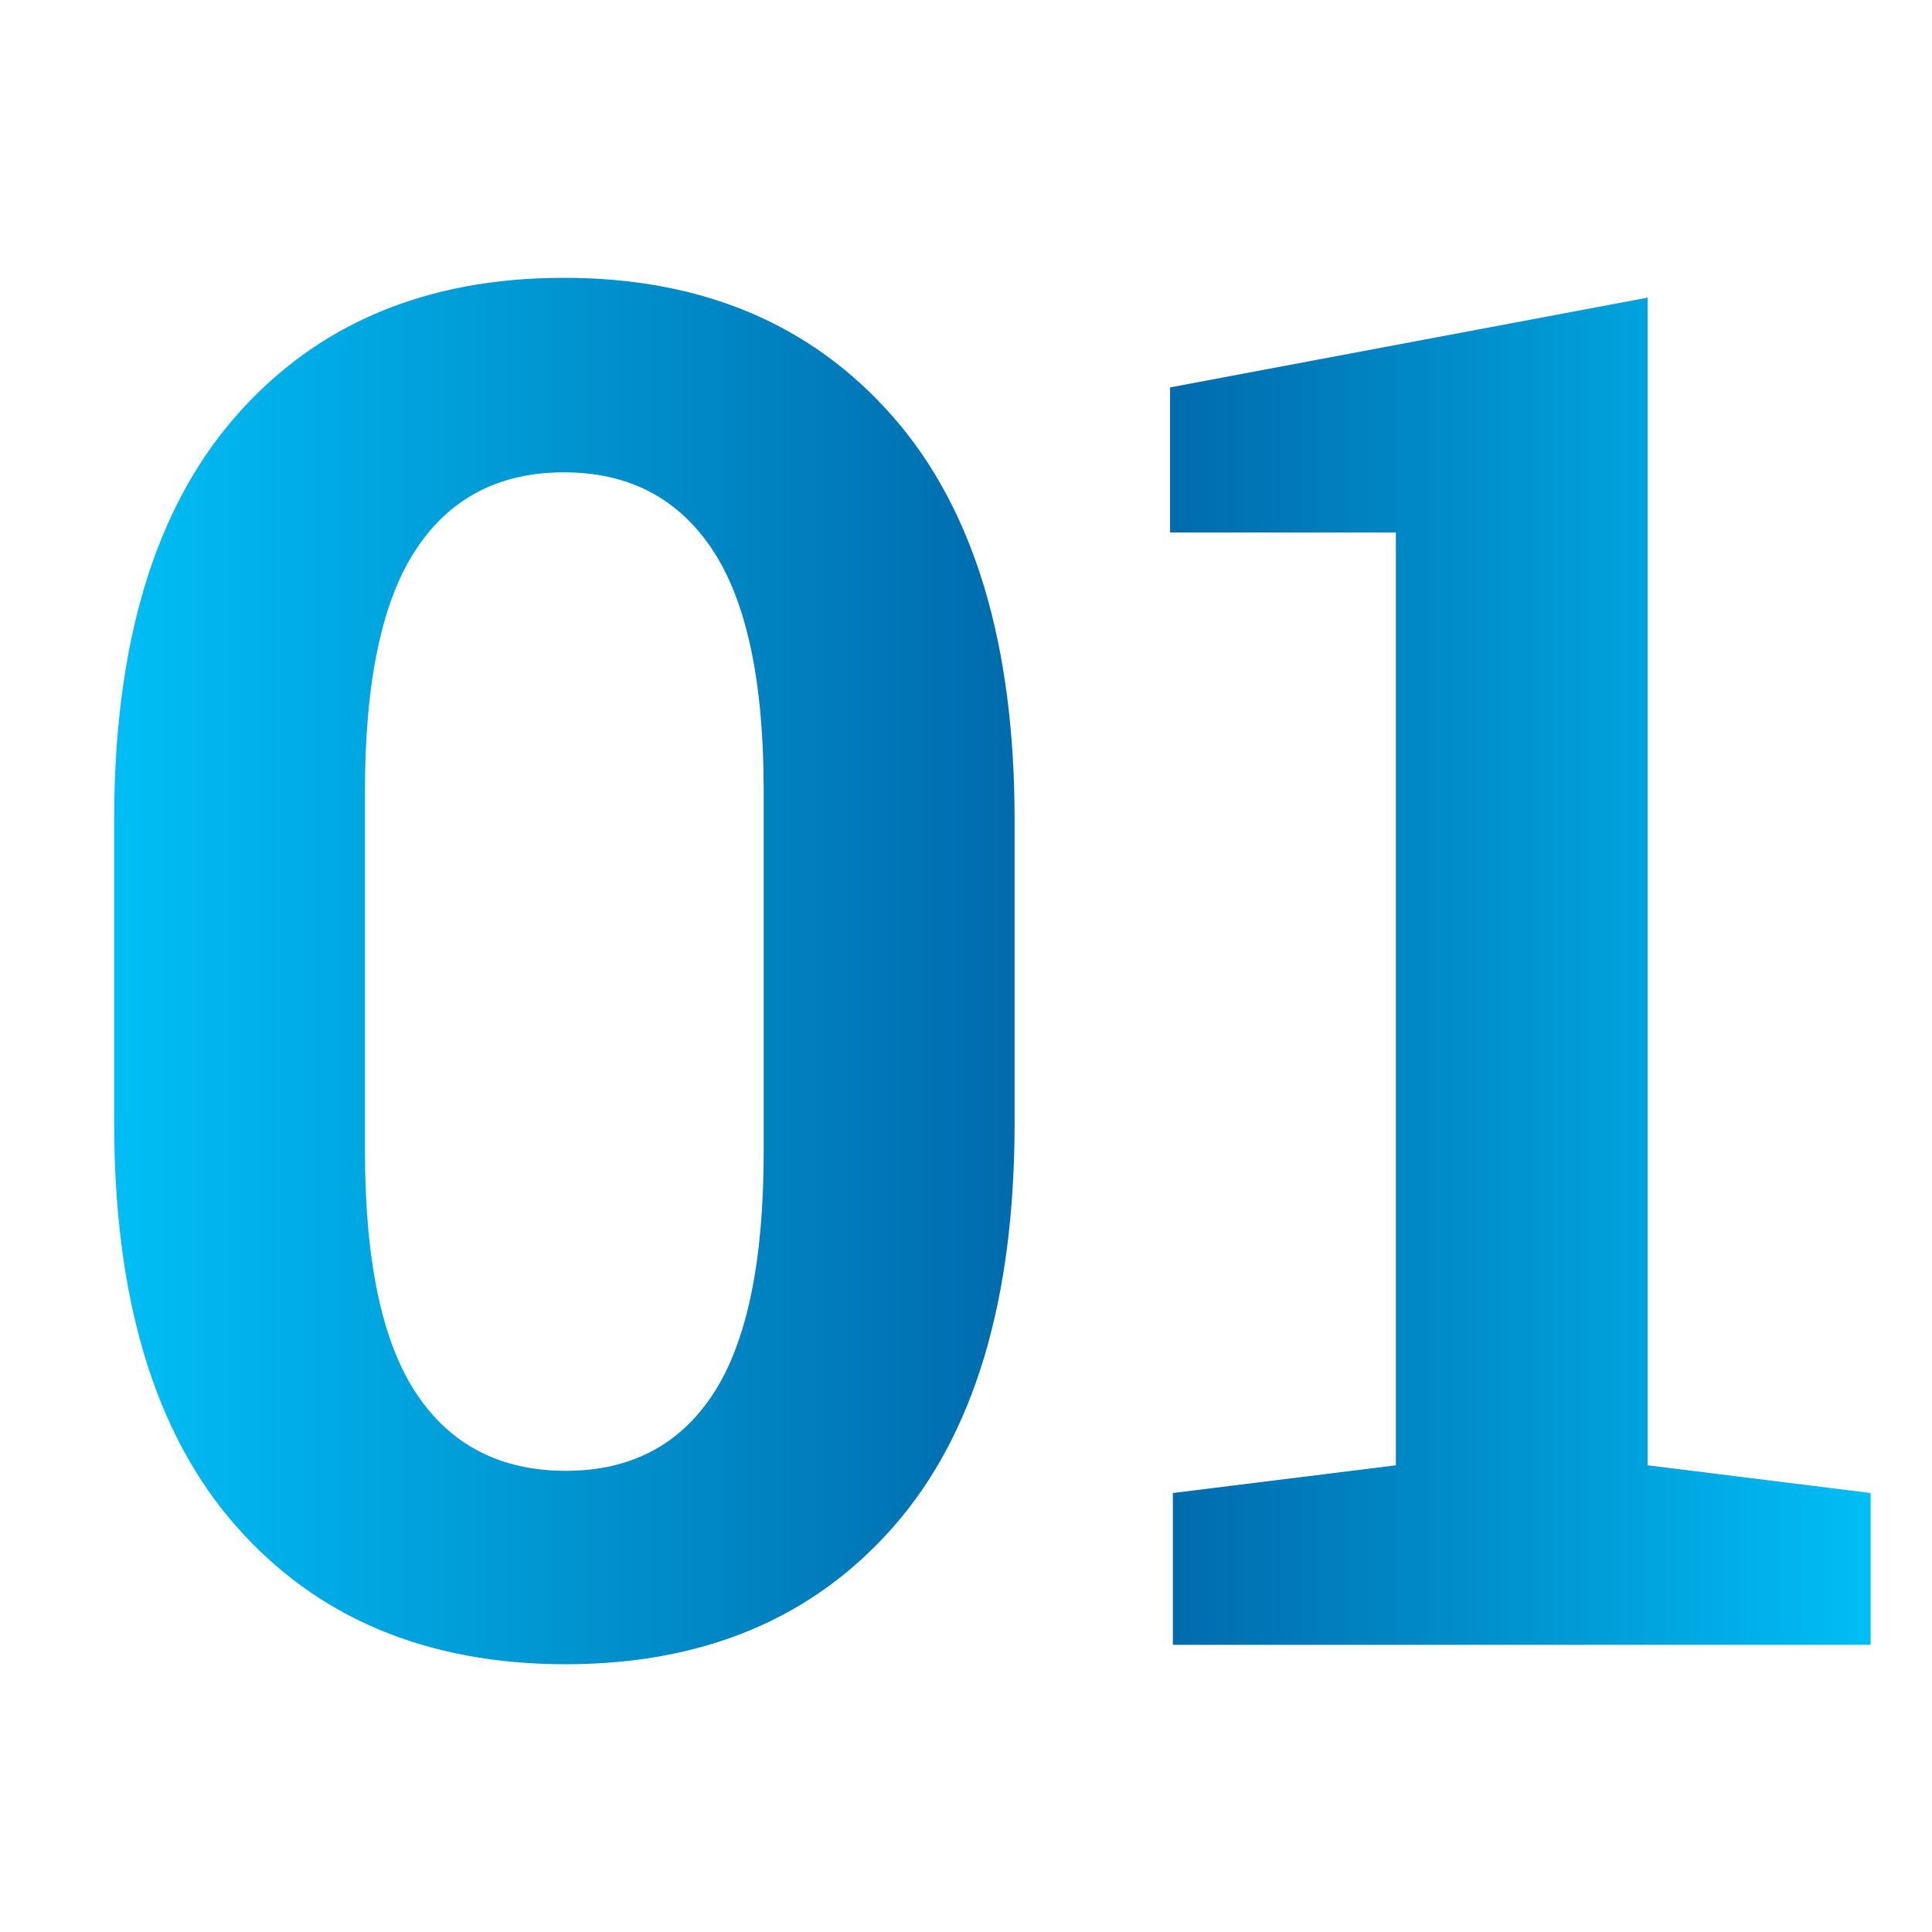
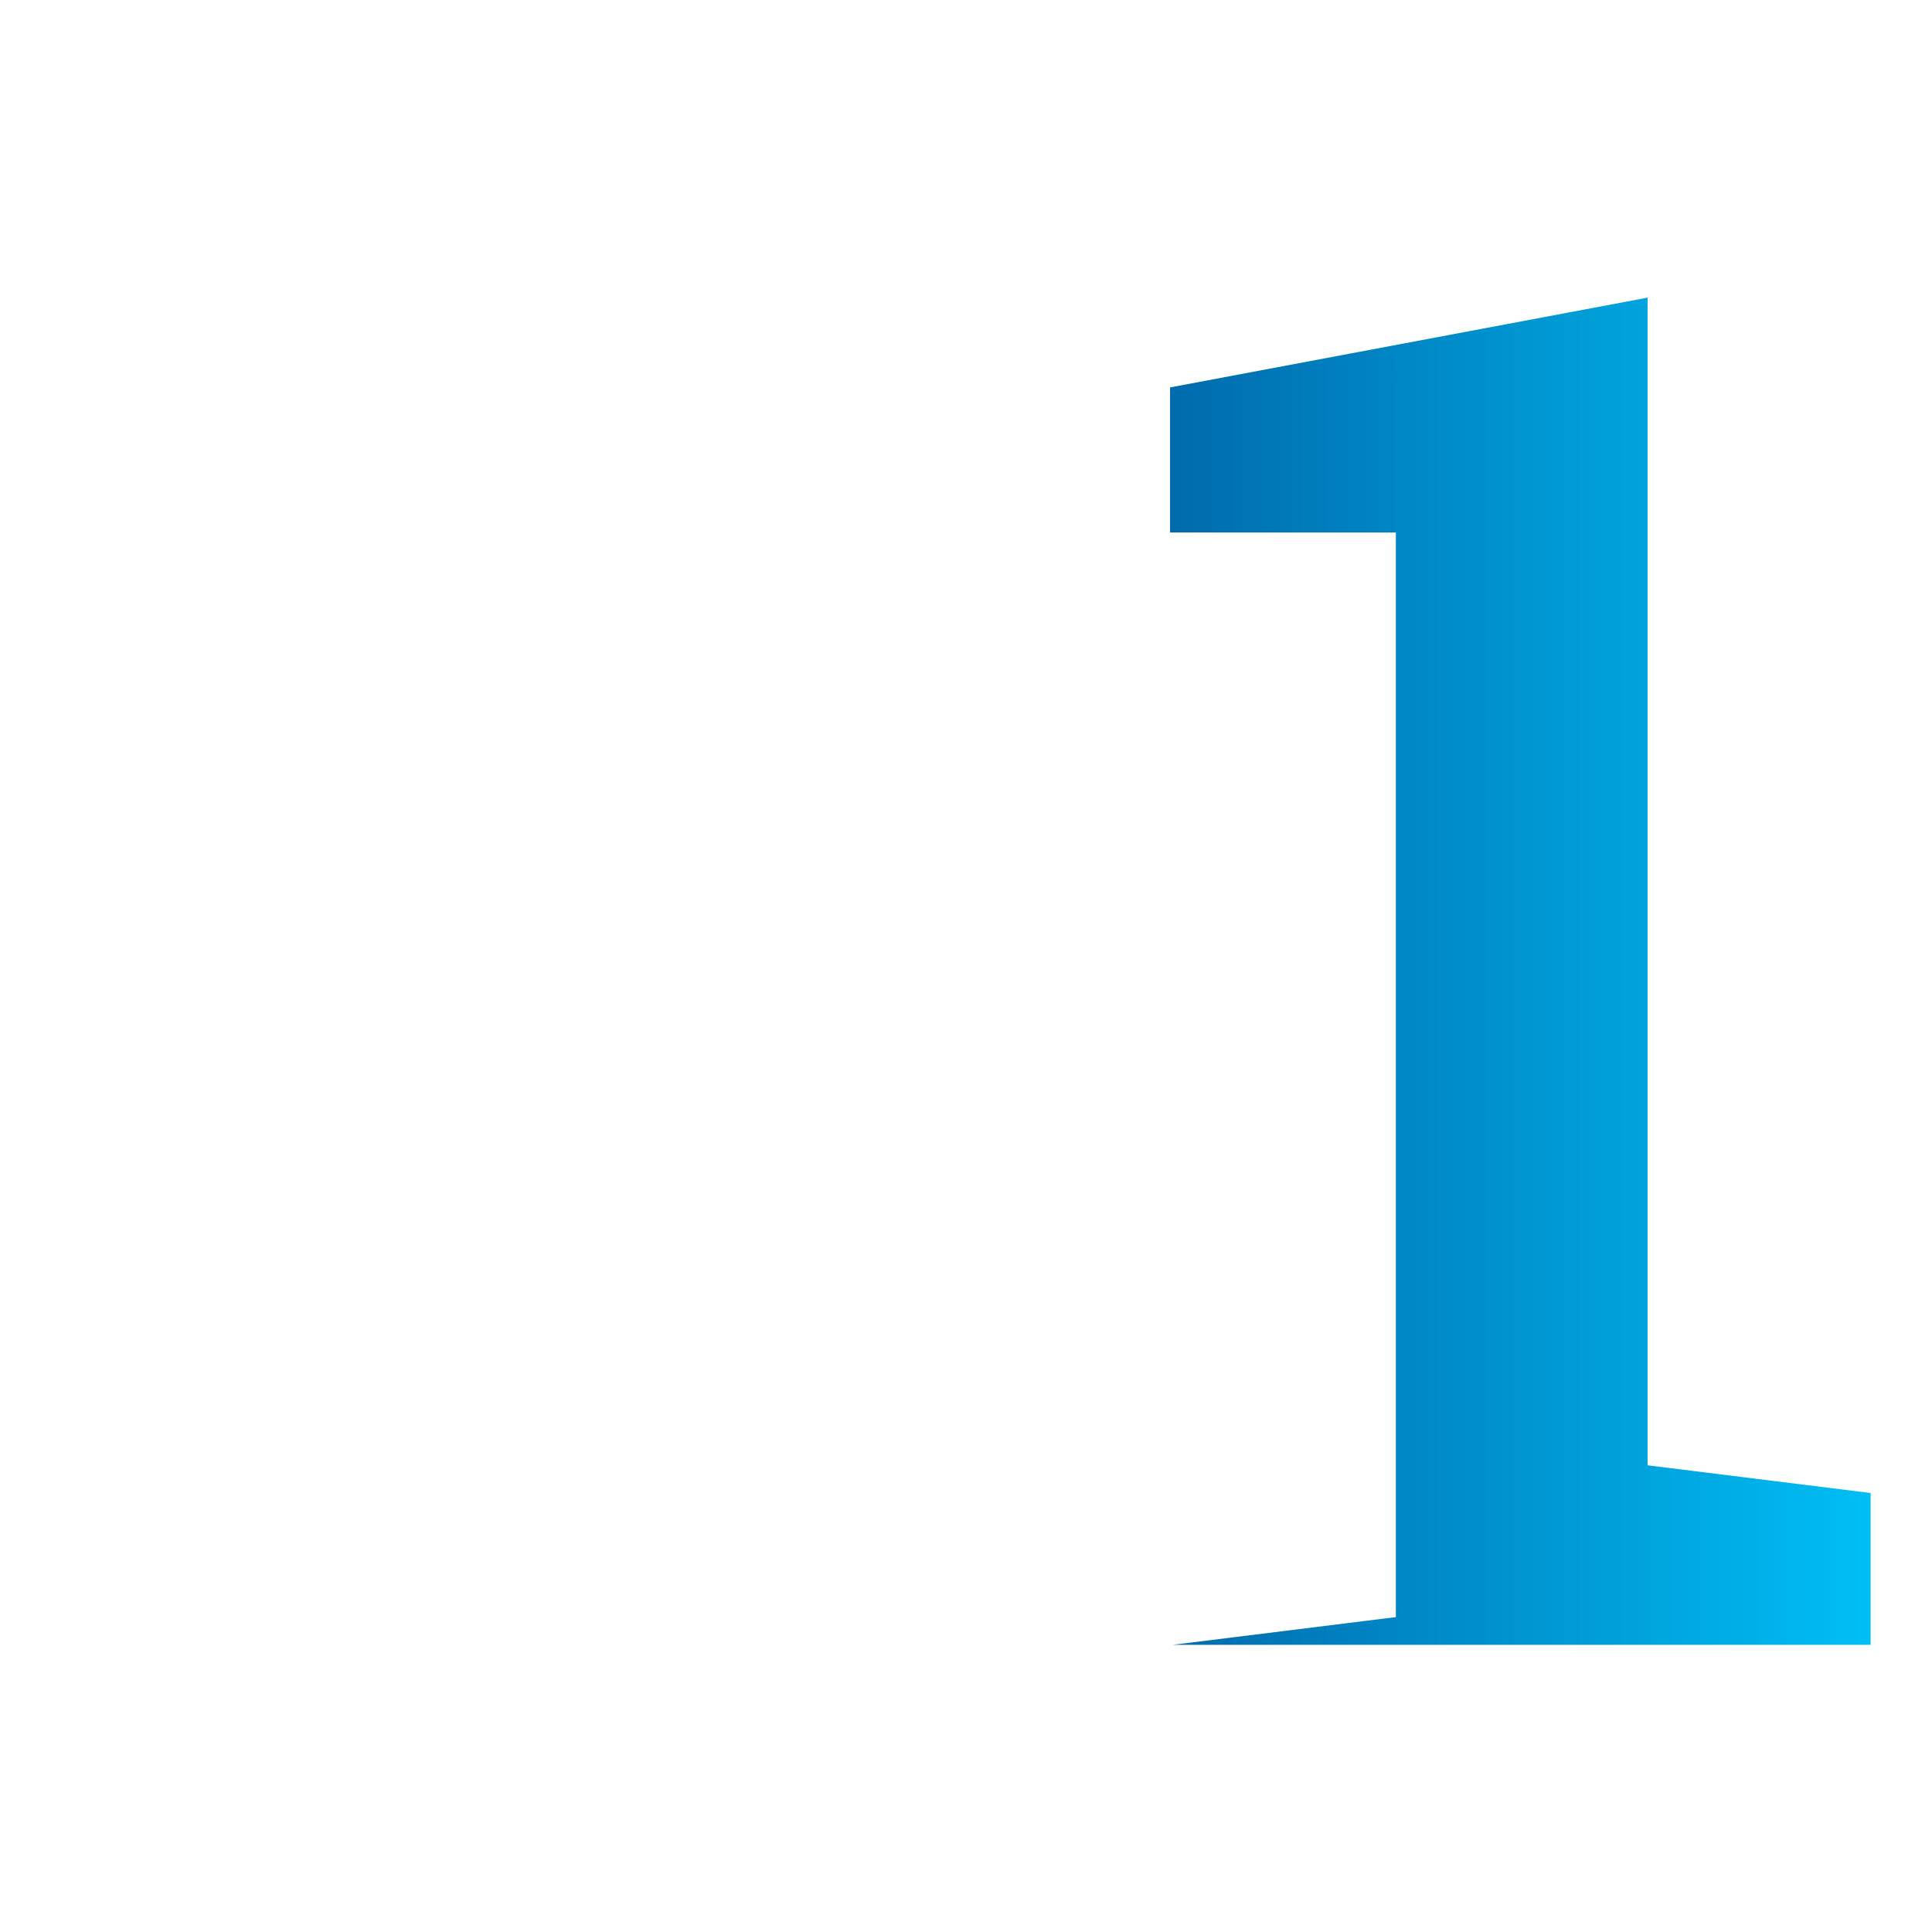
<svg xmlns="http://www.w3.org/2000/svg" id="Layer_1" data-name="Layer 1" viewBox="0 0 384 384">
  <defs>
    <style>.cls-1{fill:url(#linear-gradient);}.cls-2{fill:url(#linear-gradient-2);}</style>
    <linearGradient id="linear-gradient" x1="22.69" y1="193.01" x2="201.66" y2="193.01" gradientUnits="userSpaceOnUse">
      <stop offset="0" stop-color="#00bef5" />
      <stop offset="1" stop-color="#006bad" />
    </linearGradient>
    <linearGradient id="linear-gradient-2" x1="232.56" y1="193.01" x2="371.8" y2="193.01" gradientUnits="userSpaceOnUse">
      <stop offset="0" stop-color="#006bad" />
      <stop offset="1" stop-color="#00bef5" />
    </linearGradient>
  </defs>
-   <path class="cls-1" d="M112.45,330.78q-41.39,0-65.57-27.5t-24.19-80.1V163q0-52.59,24.1-80.19t65.3-27.59q41.19,0,65.38,27.59T201.66,163v60.15q0,52.79-24,80.2T112.45,330.78Zm0-38.44q19.32,0,29.34-15.36t10-48.28V157.15q0-32.57-10.21-47.92T112.09,93.88q-19.32,0-29.43,15.35T72.54,157.15V228.7q0,32.93,10.21,48.28T112.45,292.34Z" />
-   <path class="cls-2" d="M233.11,326.92V296.75l44.33-5.51V105.83H232.56V77l94.91-17.84V291.24l44.33,5.51v30.17Z" />
+   <path class="cls-2" d="M233.11,326.92l44.33-5.51V105.83H232.56V77l94.91-17.84V291.24l44.33,5.51v30.17Z" />
</svg>